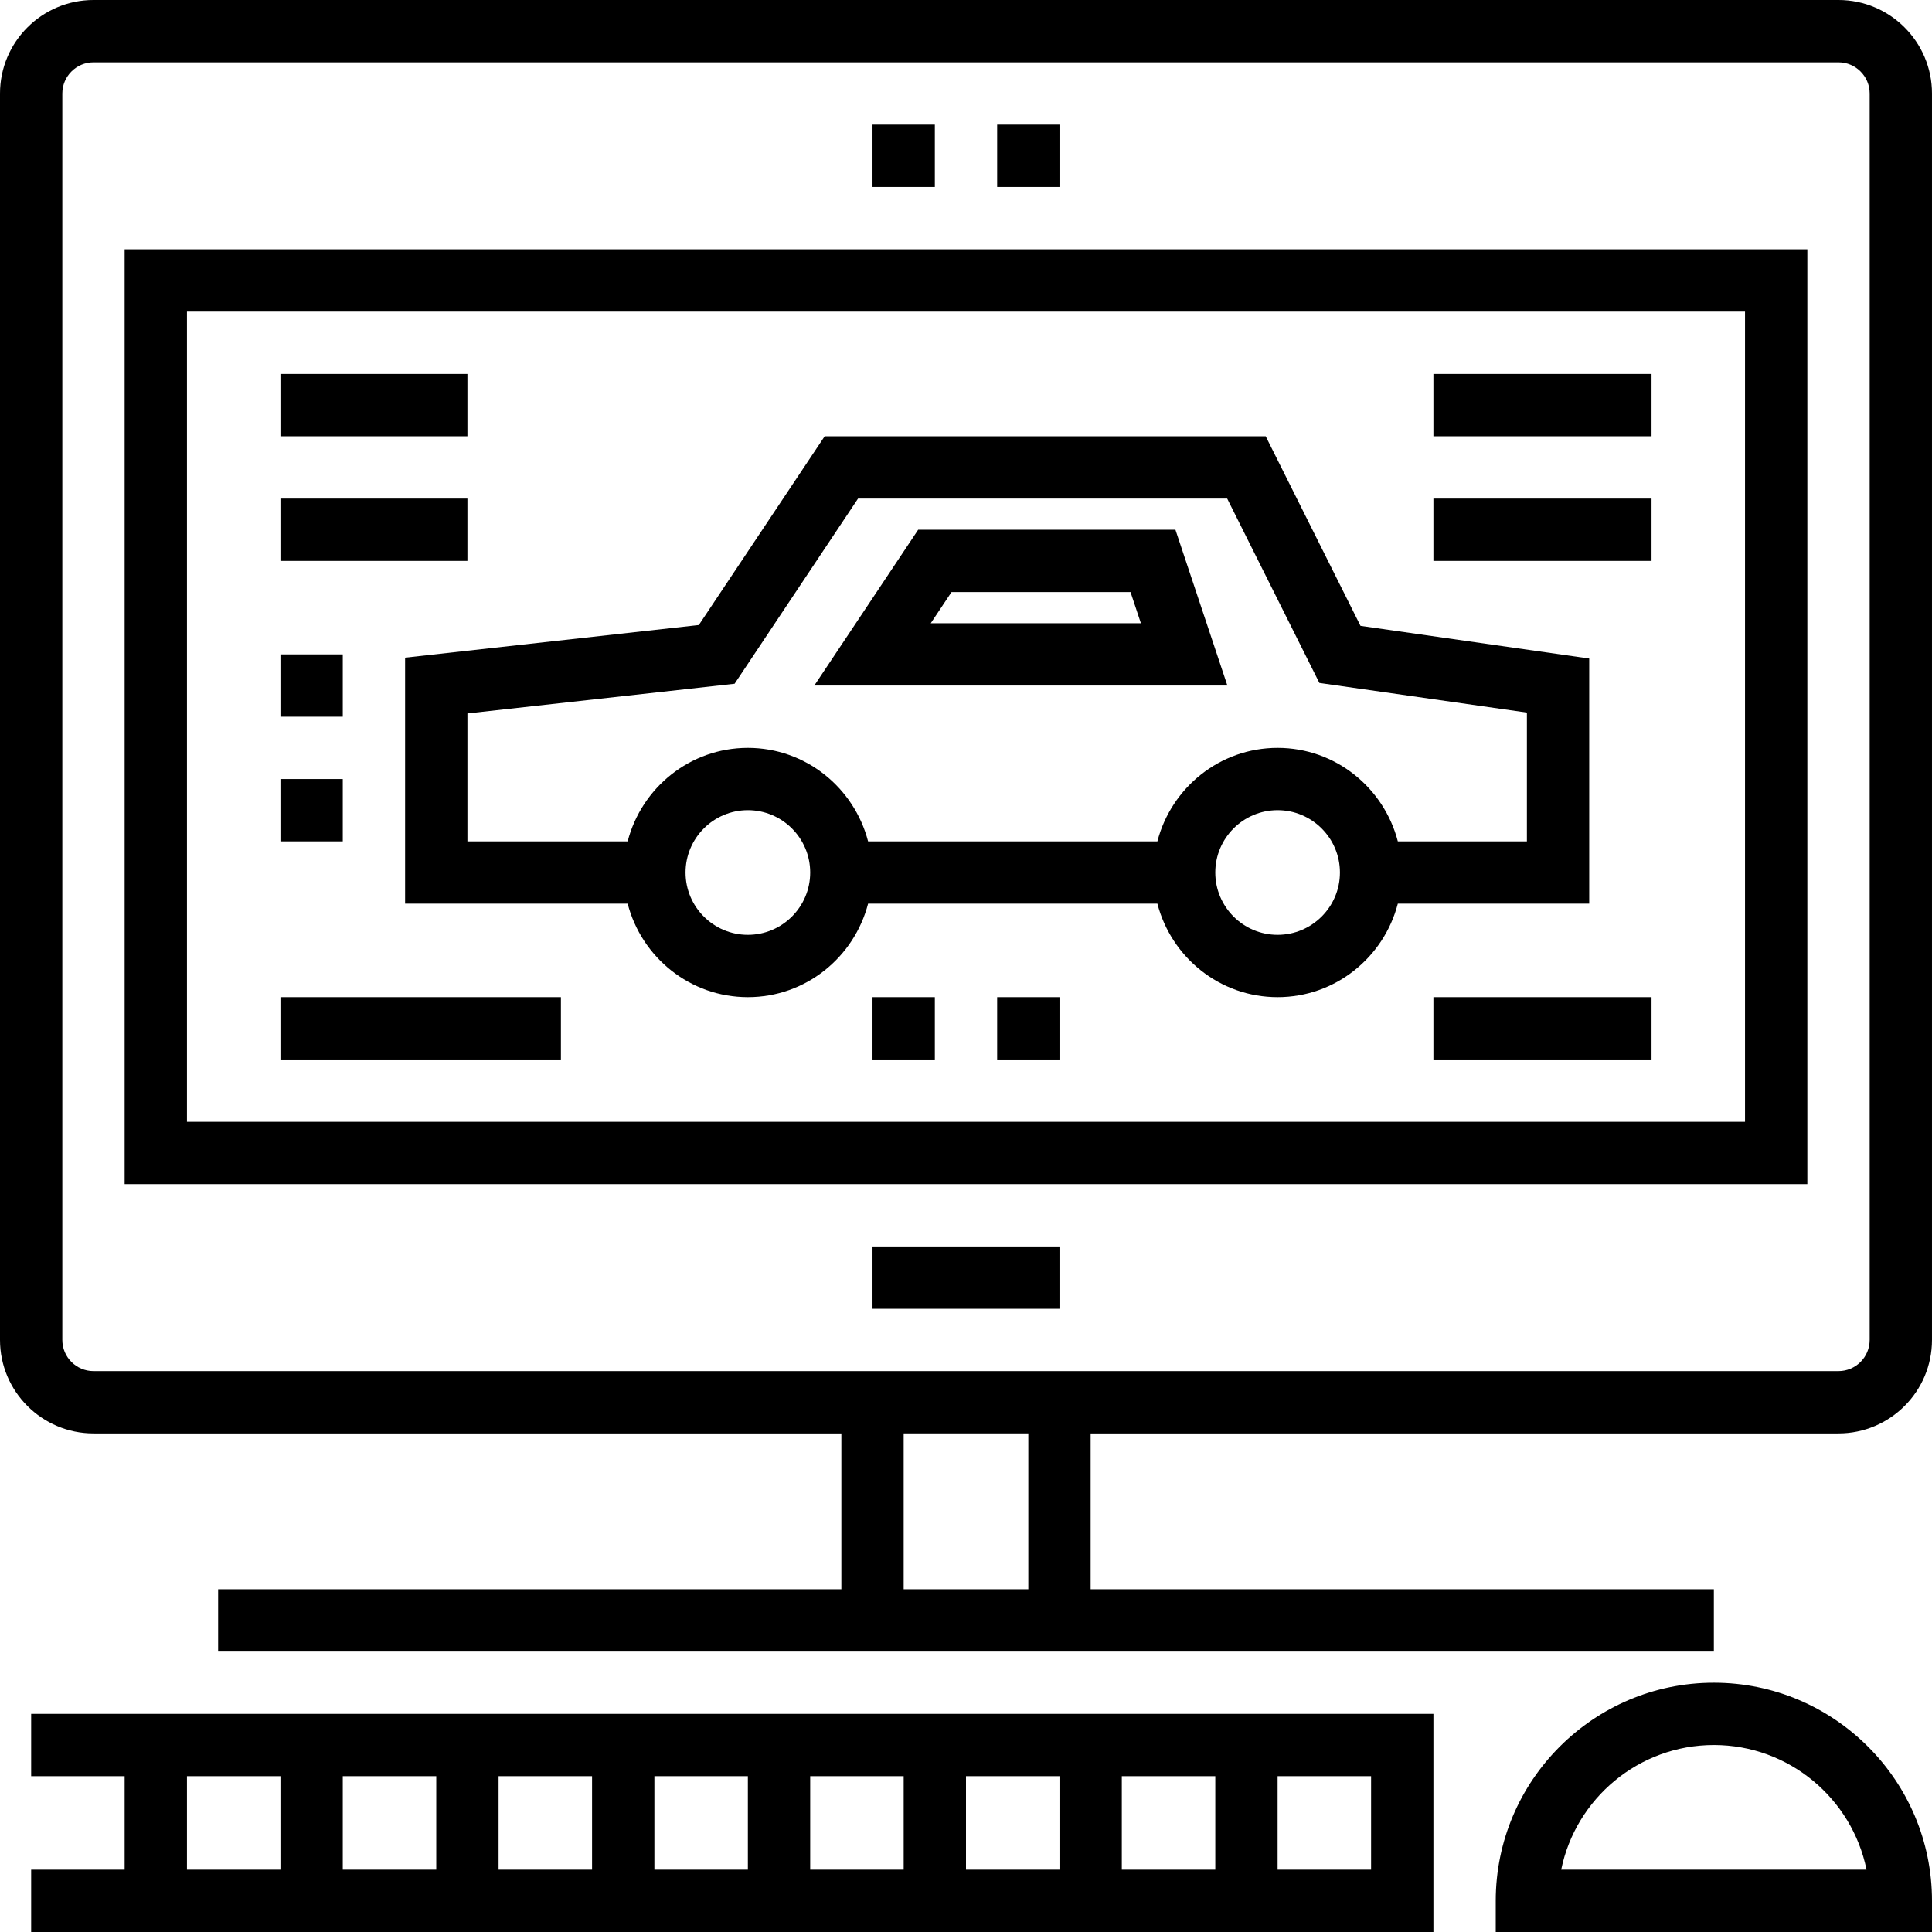
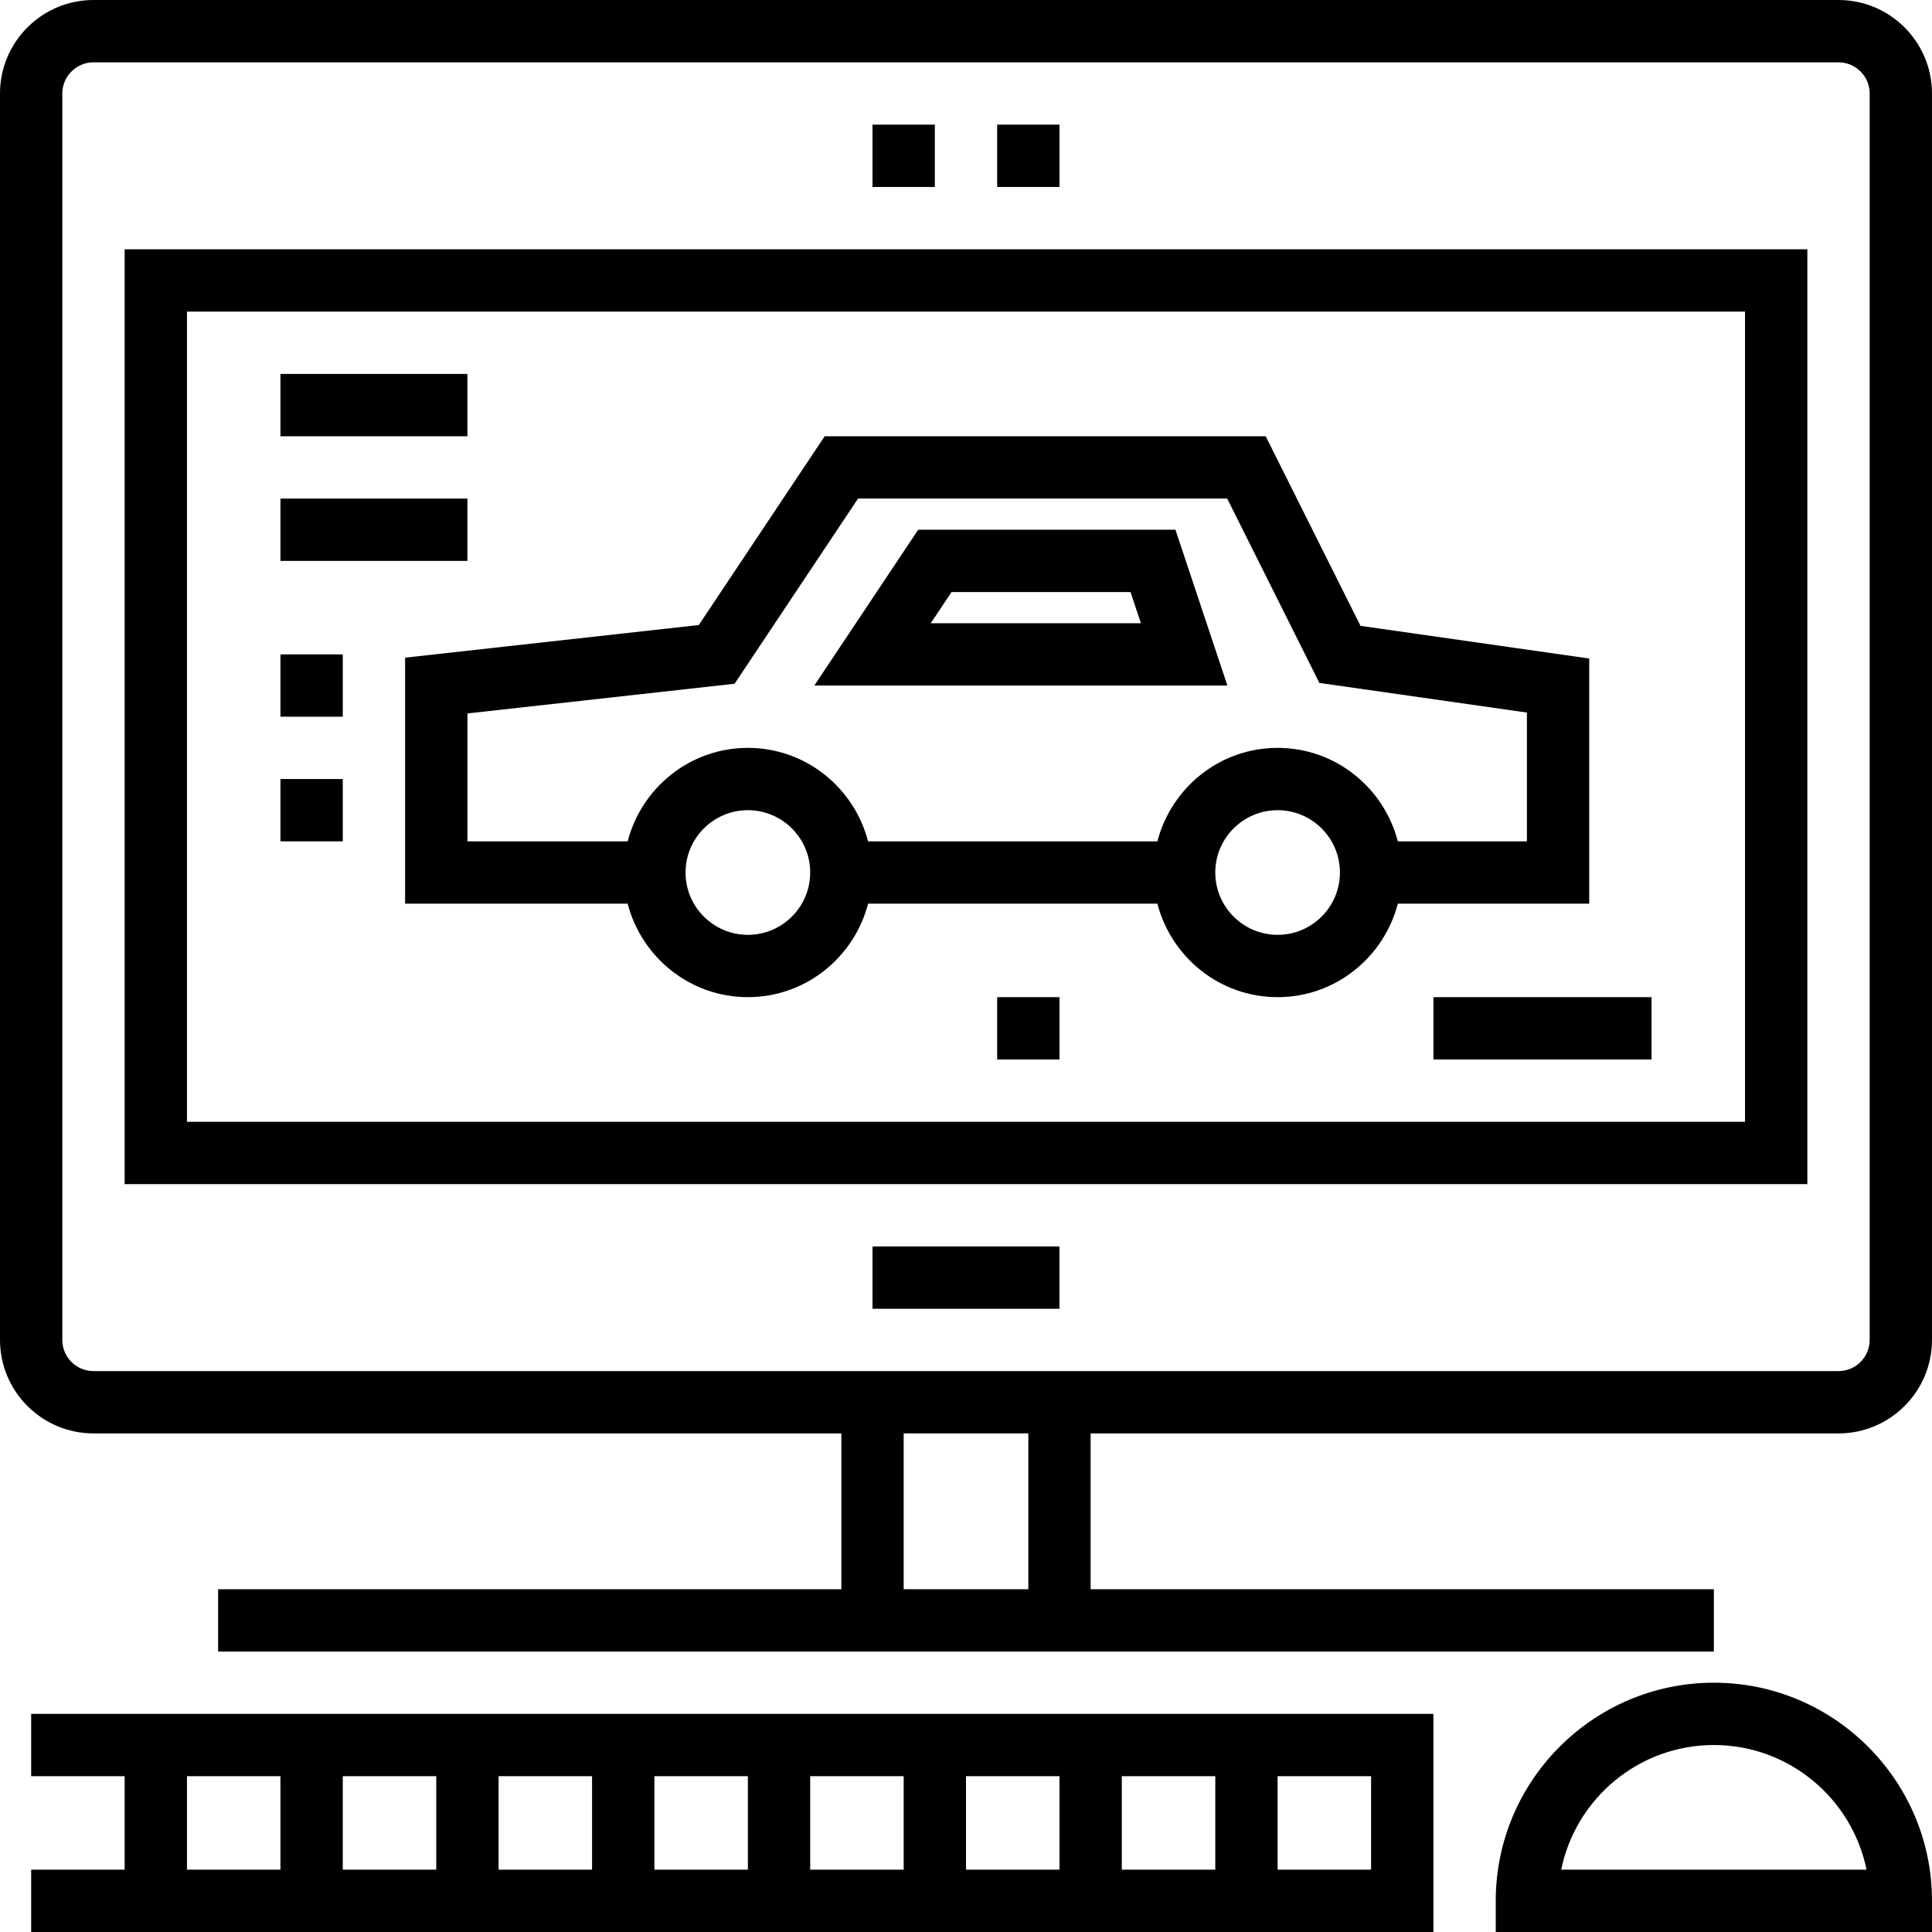
<svg xmlns="http://www.w3.org/2000/svg" fill="#000000" version="1.1" id="Layer_1" viewBox="0 0 295.239 295.239" xml:space="preserve">
  <g>
    <g>
      <g>
        <path d="M128.572,219.048v23.81H33.333v9.524h228.571v-9.524h-95.238v-23.81h114.286c7.876,0,14.286-6.41,14.286-14.286V14.286     C295.238,6.41,288.829,0,280.952,0H14.286C6.41,0,0,6.41,0,14.286v190.476c0,7.876,6.41,14.286,14.286,14.286H128.572z      M157.143,242.857h-19.048v-23.81h19.048V242.857z M9.524,204.762V14.286c0-2.624,2.138-4.762,4.762-4.762h266.667     c2.624,0,4.762,2.138,4.762,4.762v190.476h-0.001c0,2.629-2.138,4.762-4.762,4.762H14.286     C11.662,209.524,9.524,207.391,9.524,204.762z" />
        <path d="M276.19,38.095H19.048v142.857H276.19V38.095z M266.666,171.429H28.571V47.619h238.095V171.429z" />
        <rect x="133.333" y="190.476" width="28.571" height="9.524" />
        <path d="M61.905,138.095h34.01c2.129,8.19,9.524,14.286,18.371,14.286s16.243-6.095,18.371-14.286h44.21     c2.129,8.19,9.524,14.286,18.371,14.286c8.847,0,16.243-6.095,18.371-14.286h29.248v-37.462l-34.952-4.995l-14.486-28.971     h-67.395L106.79,95.514L61.905,100.5V138.095z M114.286,142.857c-5.252,0-9.524-4.271-9.524-9.524     c0-5.252,4.271-9.524,9.524-9.524c5.252,0,9.524,4.271,9.524,9.524C123.81,138.586,119.538,142.857,114.286,142.857z      M195.238,142.857c-5.252,0-9.524-4.271-9.524-9.524c0-5.252,4.271-9.524,9.524-9.524c5.253,0,9.524,4.271,9.524,9.524     C204.762,138.586,200.49,142.857,195.238,142.857z M71.429,109.024l40.829-4.538l18.862-28.295h56.414l14.086,28.171     l31.714,4.529v19.681H213.61c-2.129-8.191-9.524-14.286-18.372-14.286c-8.848,0-16.243,6.095-18.371,14.286h-44.21     c-2.129-8.19-9.524-14.286-18.371-14.286s-16.243,6.095-18.371,14.286H71.429V109.024z" />
        <path d="M179.625,80.952H140.31l-15.871,23.81h63.124L179.625,80.952z M142.233,95.238l3.176-4.762h27.352l1.586,4.762H142.233z" />
        <rect x="42.857" y="57.143" width="28.571" height="9.524" />
        <rect x="42.857" y="76.19" width="28.571" height="9.524" />
        <rect x="42.857" y="100" width="9.524" height="9.524" />
-         <rect x="42.857" y="152.381" width="42.857" height="9.524" />
-         <rect x="219.048" y="57.143" width="33.333" height="9.524" />
-         <rect x="219.048" y="76.19" width="33.333" height="9.524" />
        <rect x="219.048" y="152.381" width="33.333" height="9.524" />
-         <rect x="133.333" y="152.381" width="9.524" height="9.524" />
        <rect x="152.381" y="152.381" width="9.524" height="9.524" />
        <rect x="42.857" y="119.048" width="9.524" height="9.524" />
        <path d="M261.905,257.143c-18.381,0-33.333,14.957-33.333,33.333v4.762h66.667v-4.762     C295.238,272.1,280.286,257.143,261.905,257.143z M238.576,285.714c2.21-10.852,11.833-19.048,23.329-19.048     c11.495,0,21.119,8.195,23.329,19.048H238.576z" />
        <path d="M4.762,271.429h14.286v14.286H4.762v9.524h214.286v-33.333H4.762V271.429z M195.238,271.428h14.286v14.286h-14.286     V271.428z M171.429,271.429h14.286v14.286h-14.286V271.429z M147.619,271.428h14.286v14.286h-14.286V271.428z M123.81,271.428     h14.286v14.286h-0.001H123.81V271.428z M100,271.428h14.286v14.286H100V271.428z M76.19,271.428h14.286v14.286H76.19V271.428z      M52.381,271.428h14.286v14.286H52.381V271.428z M28.571,271.429h14.286v14.286H28.571V271.429z" />
        <rect x="133.333" y="19.048" width="9.524" height="9.524" />
        <rect x="152.381" y="19.048" width="9.524" height="9.524" />
      </g>
    </g>
  </g>
</svg>